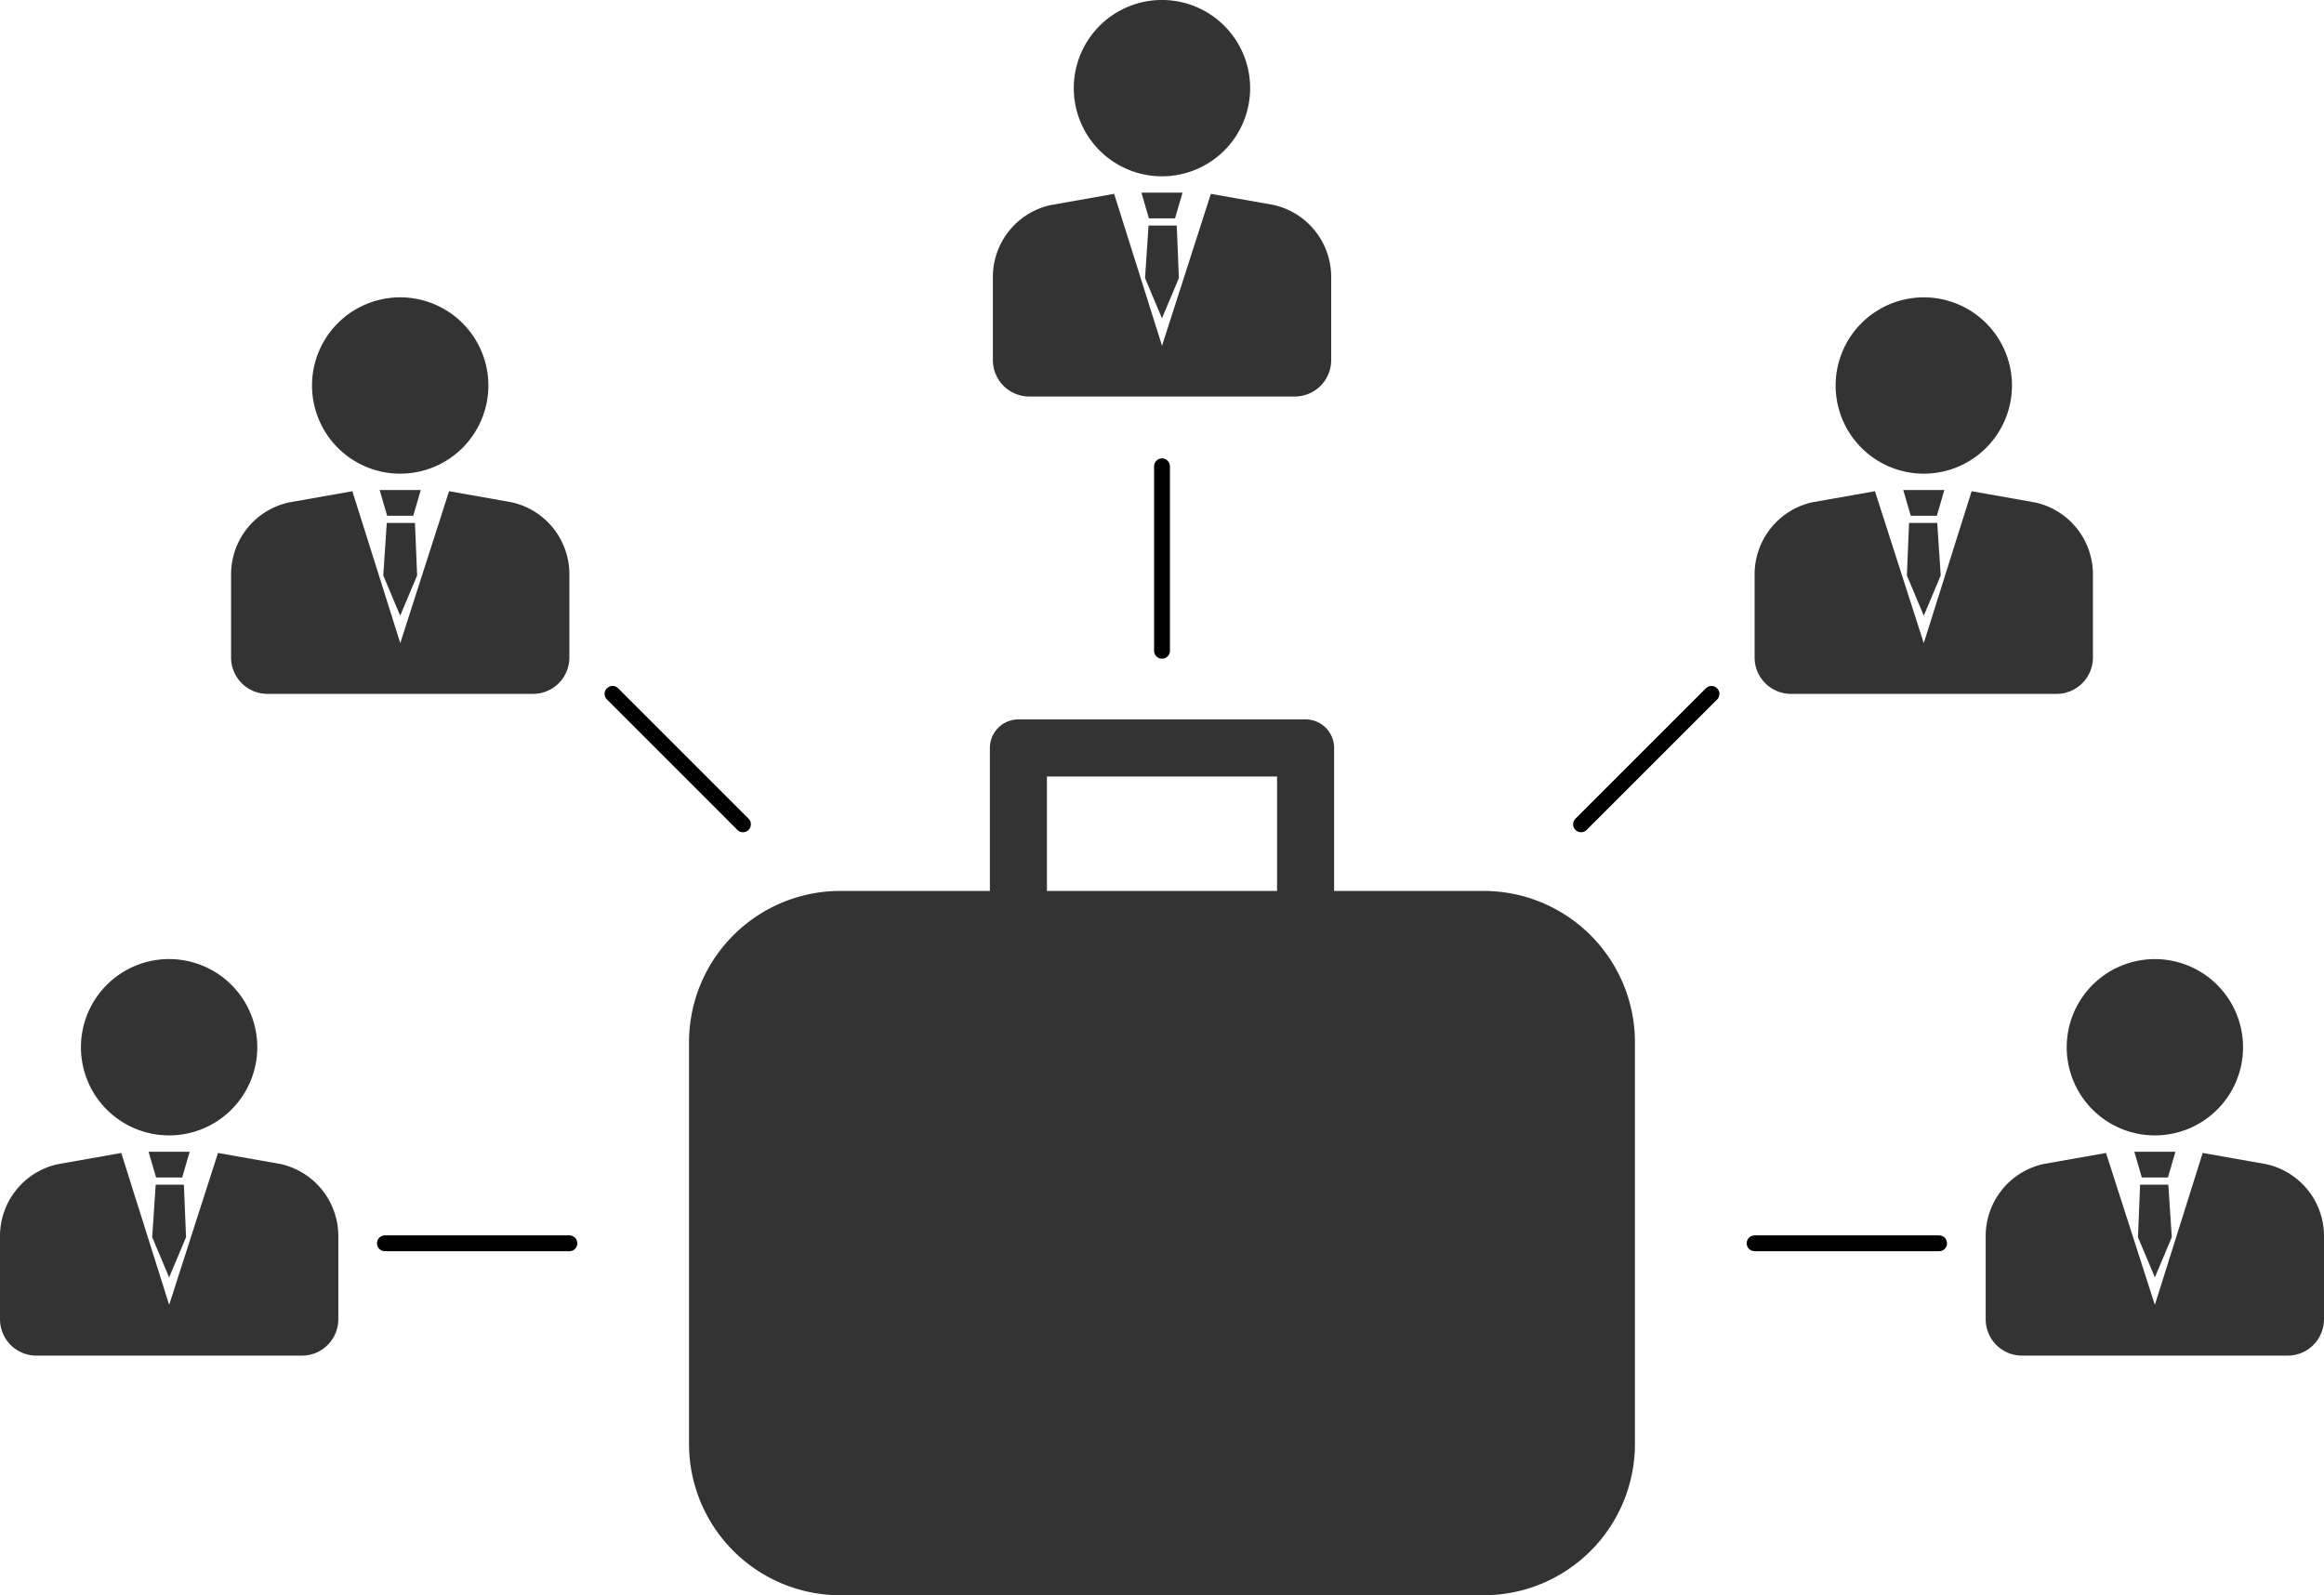
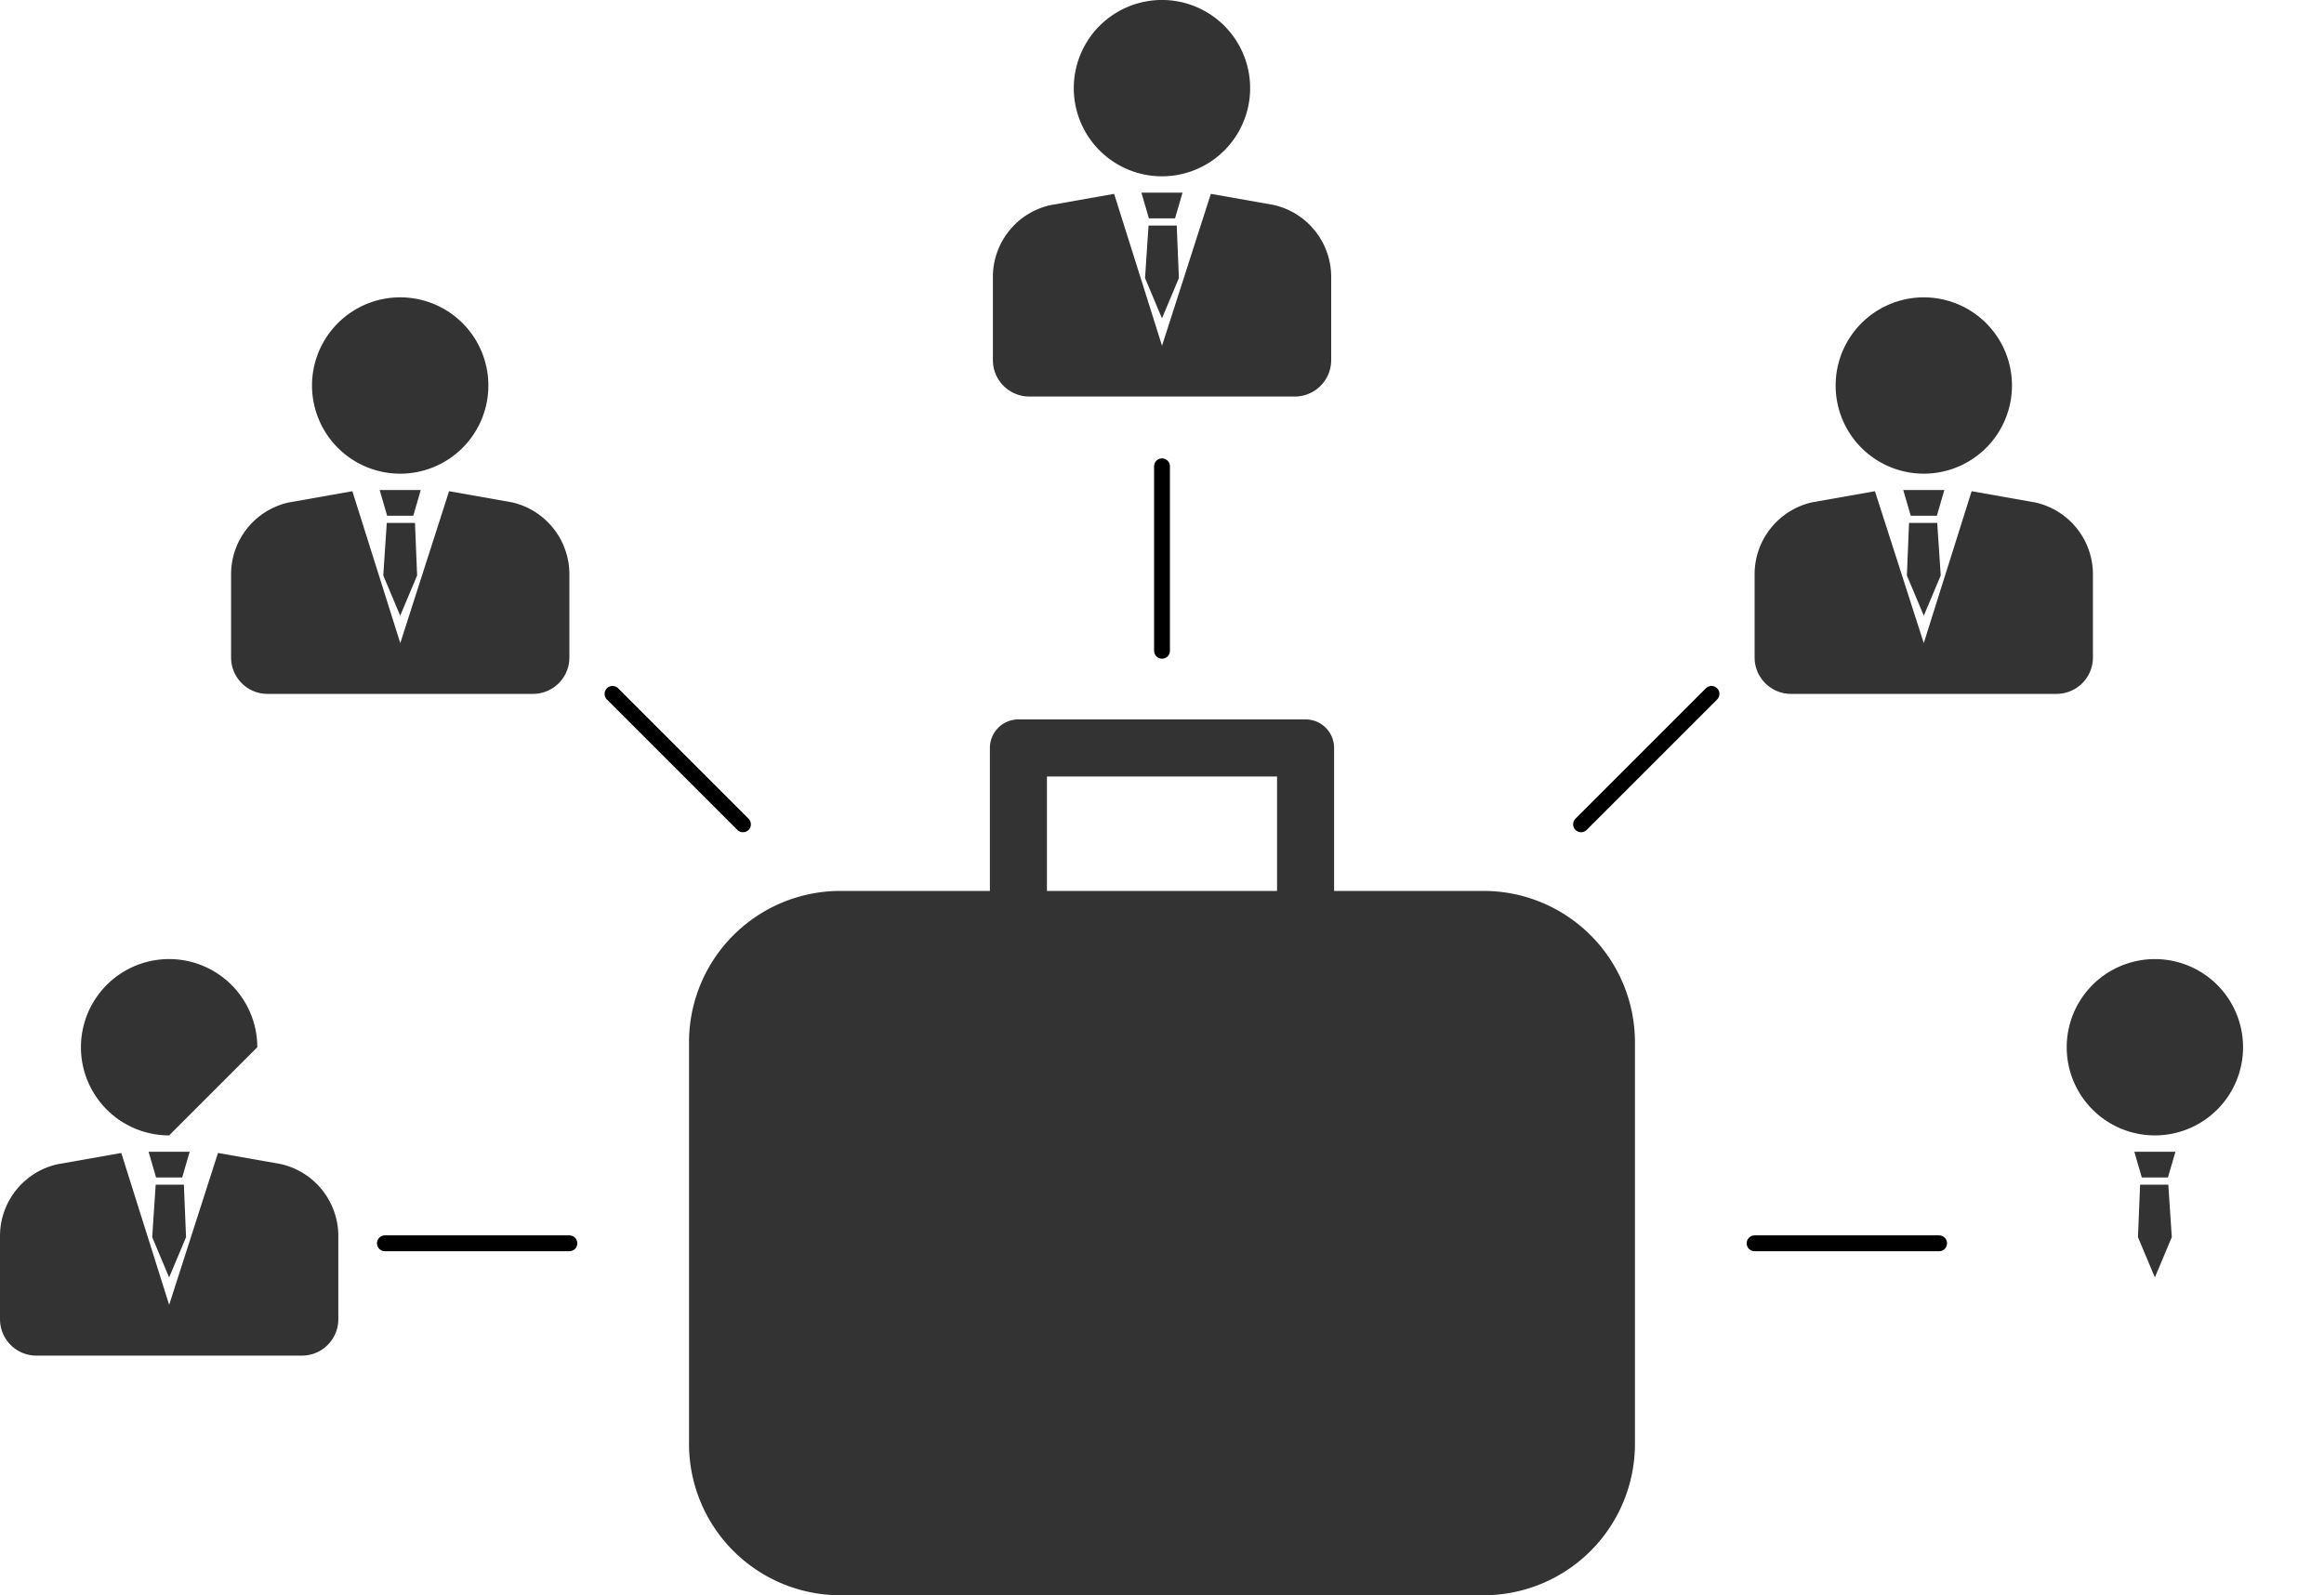
<svg xmlns="http://www.w3.org/2000/svg" viewBox="0 0 207.849 142.69">
  <defs>
    <style>.cls-1{fill:#333;}.cls-2{fill:none;stroke:#000;stroke-linecap:round;stroke-linejoin:round;stroke-width:1.417px;}</style>
  </defs>
  <g id="Layer_2" data-name="Layer 2">
    <g id="news">
      <path class="cls-1" d="M88.8,24.775v7.436a3.255,3.255,0,0,0,3.255,3.256H115.8a3.256,3.256,0,0,0,3.256-3.256V24.773a6.605,6.605,0,0,0-5.141-6.44l-5.621-.994-4.367,13.587L99.643,17.339,93.936,18.35A6.582,6.582,0,0,0,88.8,24.775Z" />
      <path class="cls-1" d="M111.807,7.885a7.886,7.886,0,1,0-7.885,7.885A7.885,7.885,0,0,0,111.807,7.885Z" />
      <polygon class="cls-1" points="102.084 17.233 102.754 19.535 105.089 19.535 105.759 17.233 102.084 17.233" />
      <polygon class="cls-1" points="105.242 20.175 102.721 20.175 102.408 24.873 103.922 28.474 105.435 24.873 105.242 20.175" />
      <path class="cls-1" d="M20.667,51.373v7.436a3.255,3.255,0,0,0,3.255,3.256H47.669a3.255,3.255,0,0,0,3.255-3.256V51.371a6.6,6.6,0,0,0-5.14-6.44l-5.621-.994L35.8,57.524,31.514,43.937l-5.707,1.011A6.582,6.582,0,0,0,20.667,51.373Z" />
      <path class="cls-1" d="M43.678,34.483a7.886,7.886,0,1,0-7.886,7.885A7.886,7.886,0,0,0,43.678,34.483Z" />
      <polygon class="cls-1" points="33.955 43.831 34.625 46.133 36.96 46.133 37.63 43.831 33.955 43.831" />
      <polygon class="cls-1" points="37.113 46.773 34.592 46.773 34.279 51.471 35.792 55.072 37.306 51.471 37.113 46.773" />
      <path class="cls-1" d="M0,110.563V118a3.256,3.256,0,0,0,3.256,3.256H27A3.256,3.256,0,0,0,30.258,118v-7.437a6.606,6.606,0,0,0-5.14-6.441l-5.622-.993-4.367,13.586-4.282-13.586-5.707,1.01A6.584,6.584,0,0,0,0,110.563Z" />
-       <path class="cls-1" d="M23.011,93.673a7.886,7.886,0,1,0-7.885,7.885A7.886,7.886,0,0,0,23.011,93.673Z" />
+       <path class="cls-1" d="M23.011,93.673a7.886,7.886,0,1,0-7.885,7.885Z" />
      <polygon class="cls-1" points="13.288 103.02 13.959 105.322 16.293 105.322 16.964 103.02 13.288 103.02" />
      <polygon class="cls-1" points="16.446 105.962 13.925 105.962 13.612 110.66 15.126 114.261 16.639 110.66 16.446 105.962" />
      <path class="cls-1" d="M187.183,51.373v7.436a3.256,3.256,0,0,1-3.256,3.256H160.181a3.256,3.256,0,0,1-3.256-3.256V51.371a6.6,6.6,0,0,1,5.14-6.44l5.622-.994,4.367,13.587,4.281-13.587,5.708,1.011A6.583,6.583,0,0,1,187.183,51.373Z" />
      <path class="cls-1" d="M164.172,34.483a7.885,7.885,0,1,1,7.885,7.885A7.885,7.885,0,0,1,164.172,34.483Z" />
      <polygon class="cls-1" points="173.895 43.831 173.224 46.133 170.89 46.133 170.219 43.831 173.895 43.831" />
      <polygon class="cls-1" points="170.737 46.773 173.257 46.773 173.571 51.471 172.057 55.072 170.544 51.471 170.737 46.773" />
-       <path class="cls-1" d="M207.849,110.563V118a3.255,3.255,0,0,1-3.255,3.256H180.847A3.255,3.255,0,0,1,177.592,118v-7.437a6.6,6.6,0,0,1,5.14-6.441l5.621-.993,4.368,13.586L197,103.127l5.707,1.01A6.583,6.583,0,0,1,207.849,110.563Z" />
      <path class="cls-1" d="M184.839,93.673a7.885,7.885,0,1,1,7.885,7.885A7.886,7.886,0,0,1,184.839,93.673Z" />
      <polygon class="cls-1" points="194.562 103.02 193.891 105.322 191.556 105.322 190.886 103.02 194.562 103.02" />
      <polygon class="cls-1" points="191.403 105.962 193.924 105.962 194.237 110.66 192.724 114.261 191.21 110.66 191.403 105.962" />
      <path class="cls-1" d="M132.726,79.69H119.317V66.9a2.551,2.551,0,0,0-2.551-2.551H91.083A2.551,2.551,0,0,0,88.532,66.9V79.69H75.123a13.54,13.54,0,0,0-13.5,13.5v36a13.54,13.54,0,0,0,13.5,13.5h57.6a13.54,13.54,0,0,0,13.5-13.5v-36A13.54,13.54,0,0,0,132.726,79.69ZM93.634,69.454h20.581V79.69H93.634Z" />
      <line class="cls-2" x1="103.925" y1="58.209" x2="103.925" y2="41.709" />
      <line class="cls-2" x1="66.448" y1="73.732" x2="54.781" y2="62.065" />
      <line class="cls-2" x1="50.924" y1="111.209" x2="34.424" y2="111.209" />
      <line class="cls-2" x1="156.925" y1="111.209" x2="173.425" y2="111.209" />
      <line class="cls-2" x1="141.402" y1="73.732" x2="153.069" y2="62.065" />
    </g>
  </g>
</svg>